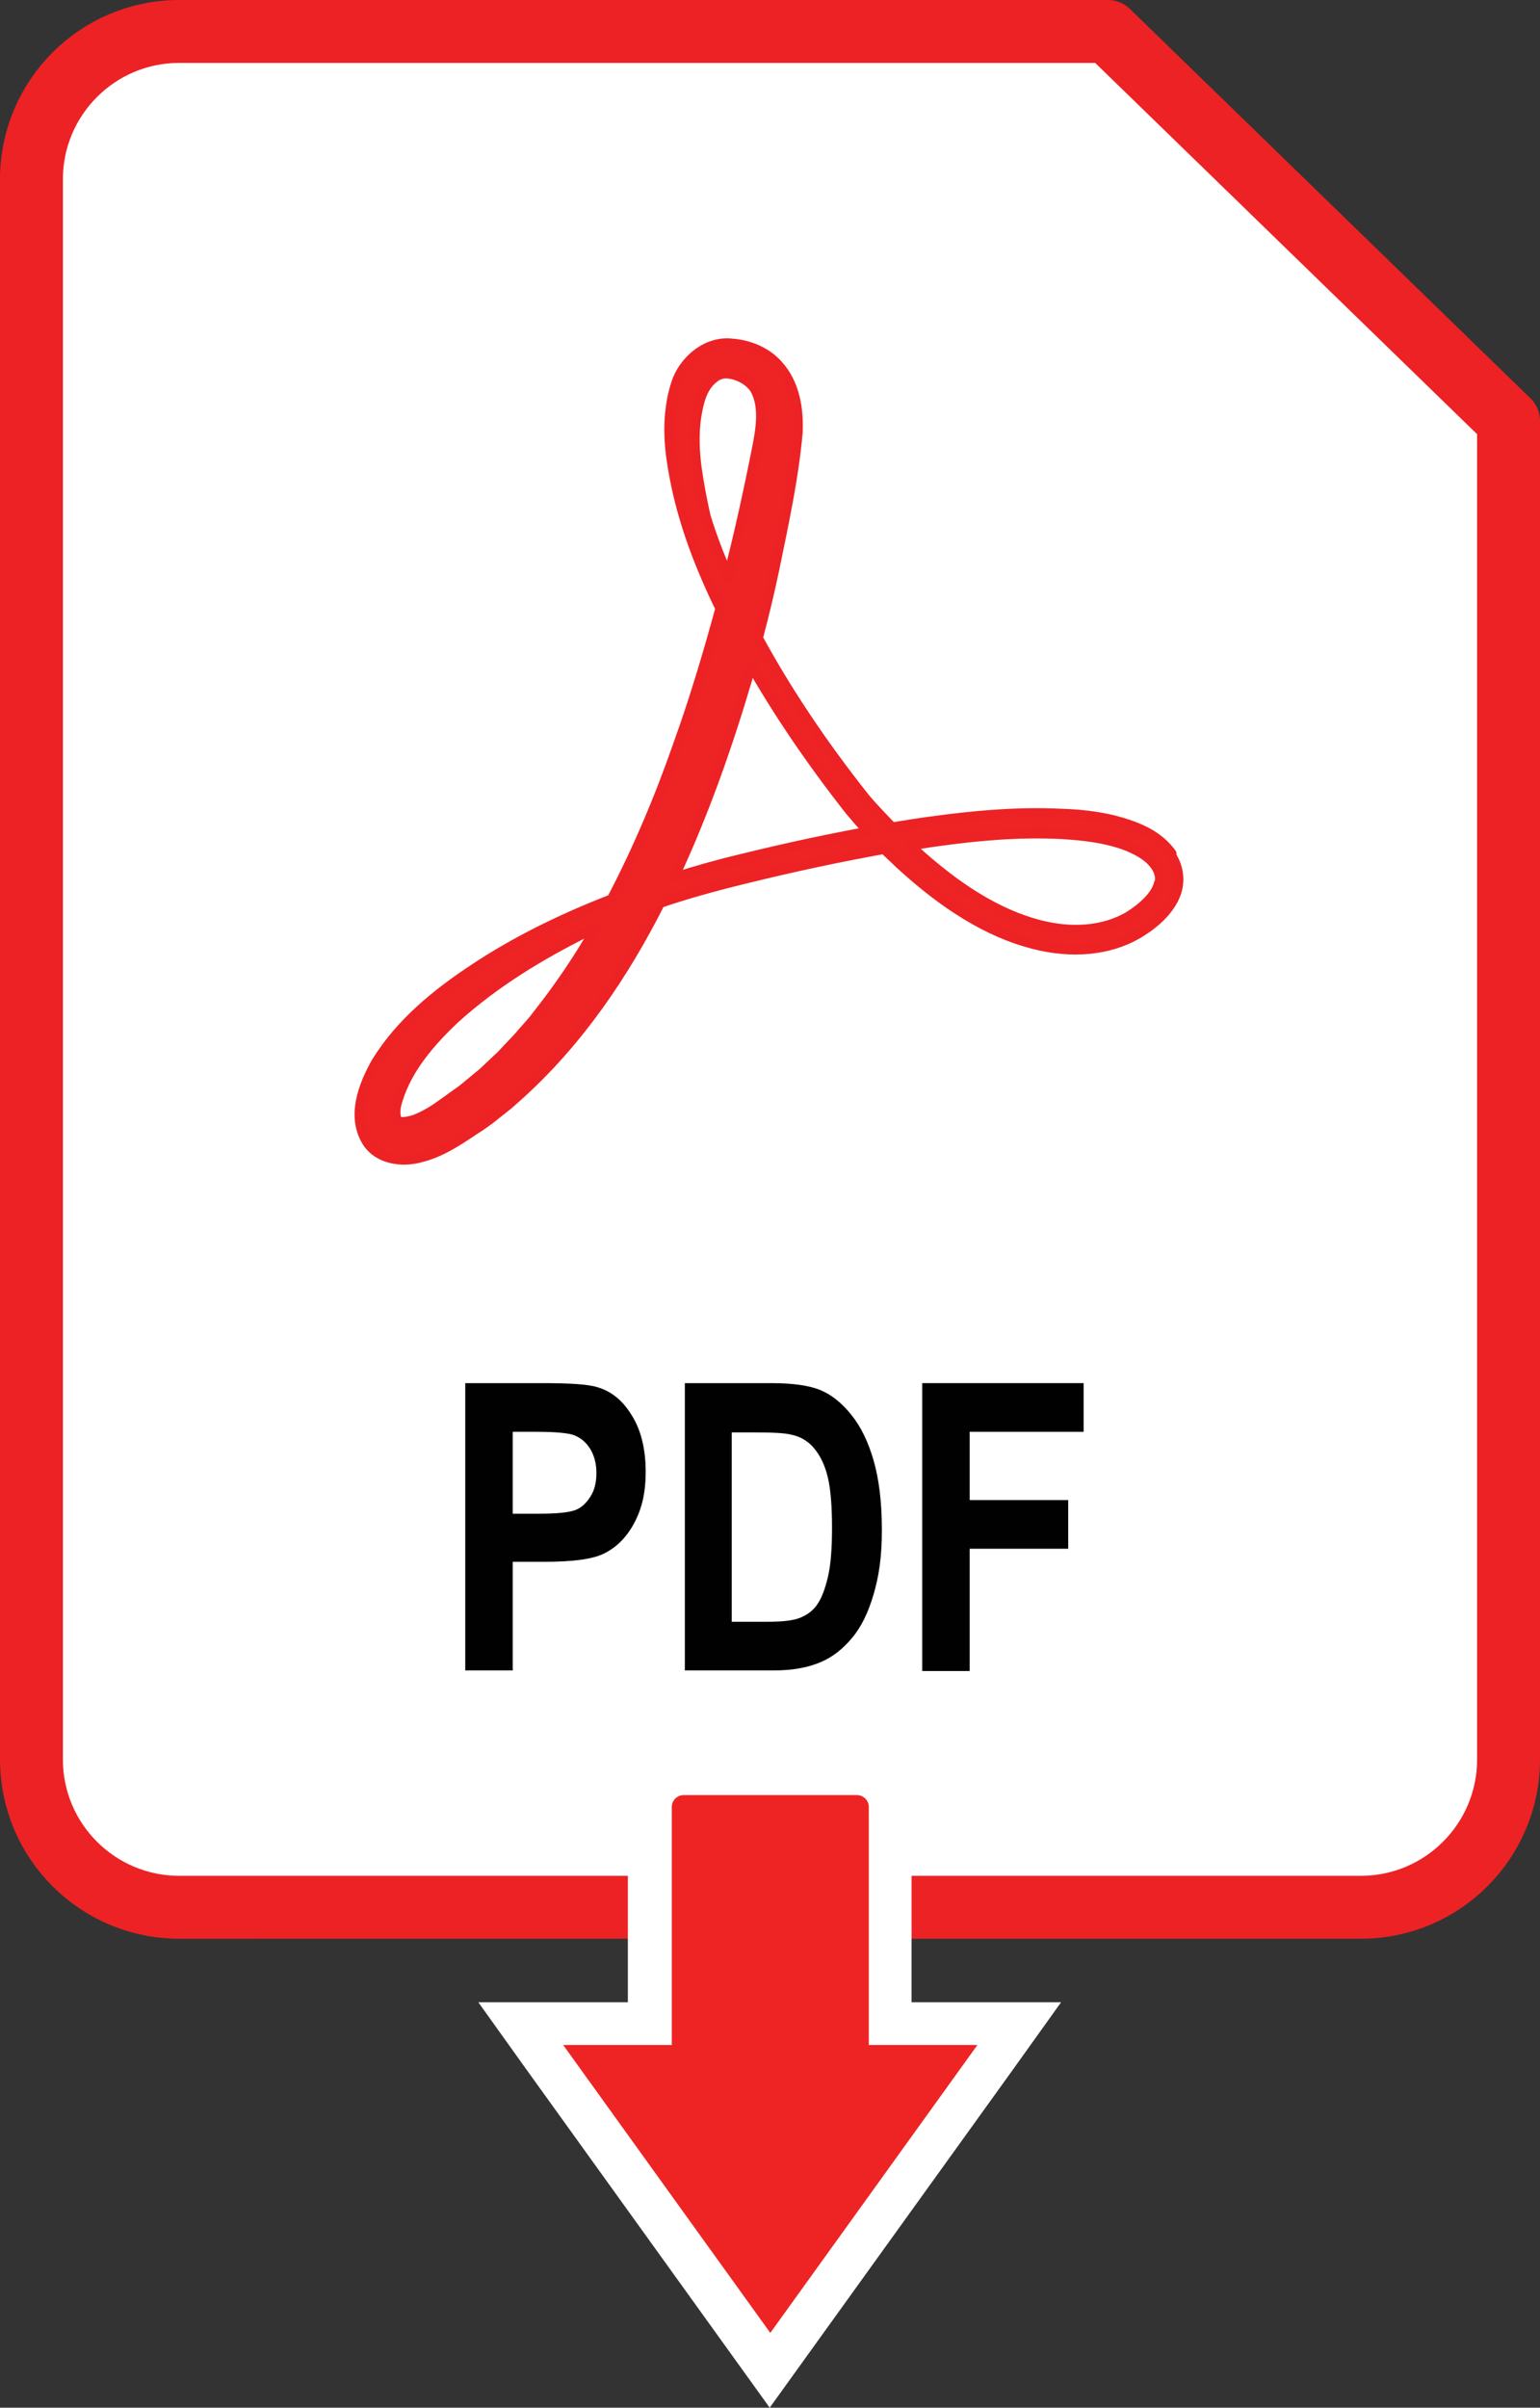
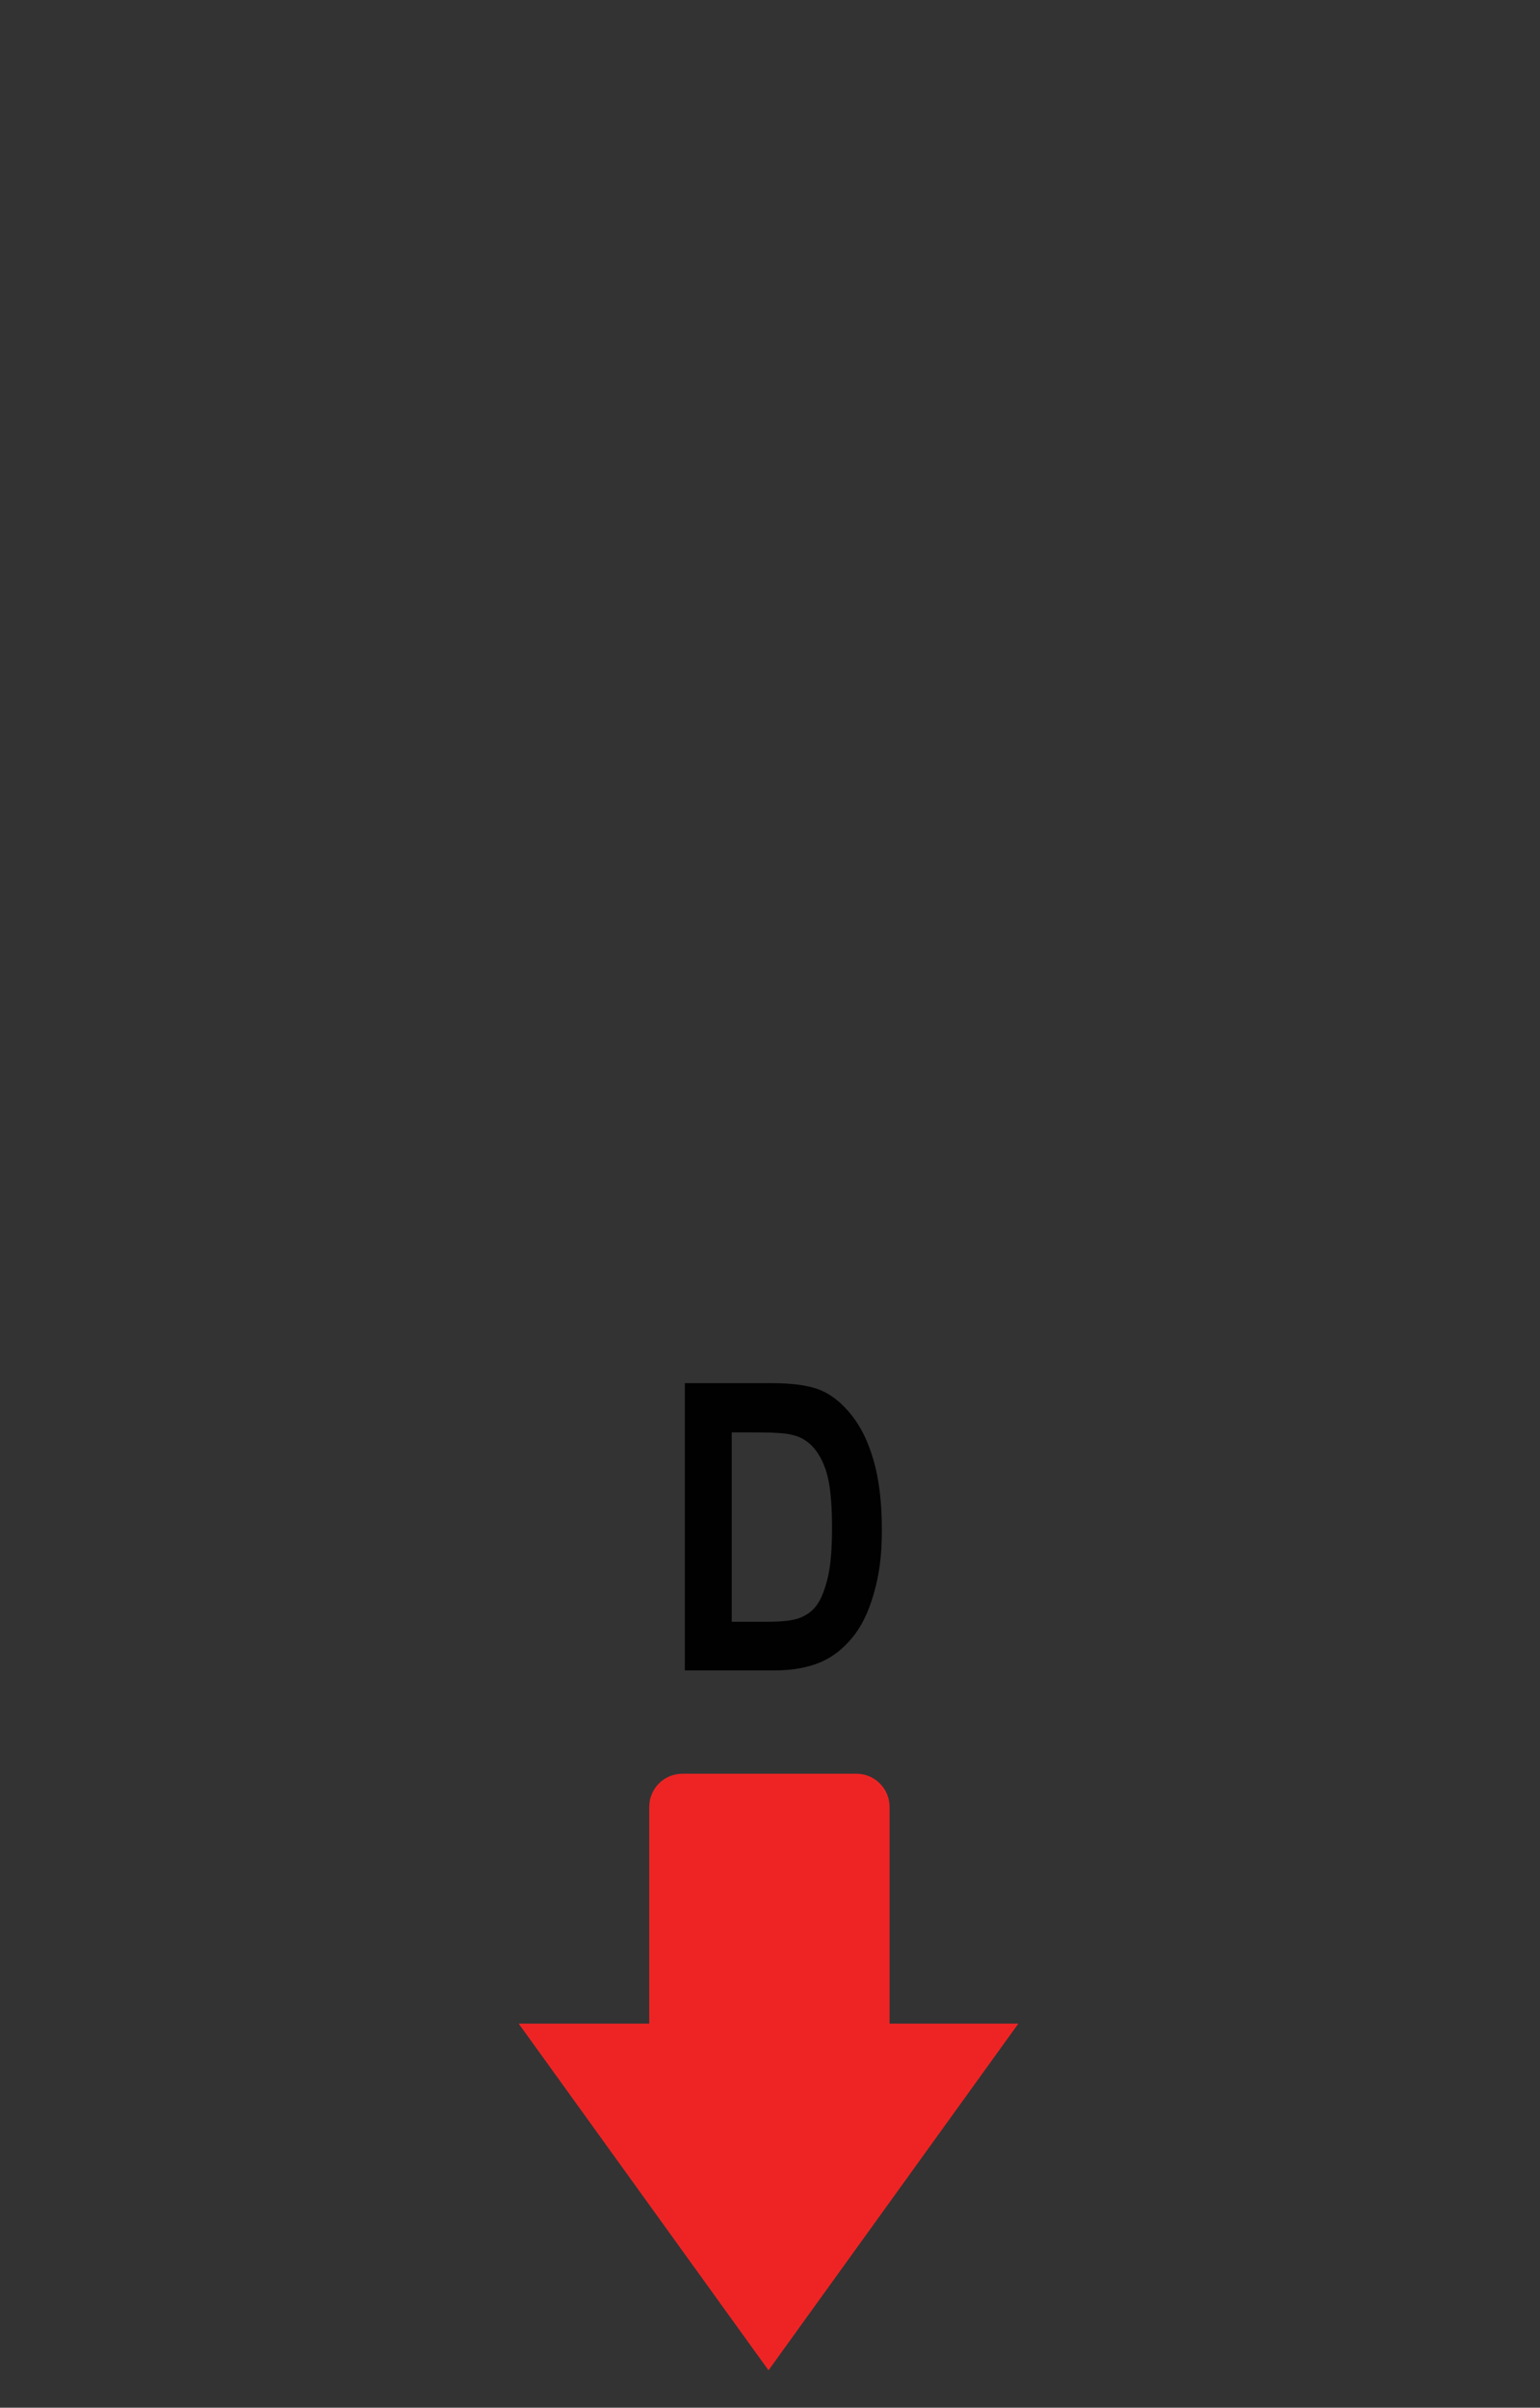
<svg xmlns="http://www.w3.org/2000/svg" id="_Слой_1" data-name="Слой_1" version="1.1" viewBox="0 0 259.5 405.6">
  <rect x="0" y="0" width="259.5" height="405.6" fill="#333333" stroke="none" />
  <defs>
    <style> .st0 { stroke-width: 10.6px; } .st0, .st1 { fill: #fff; } .st0, .st2 { stroke: #ed2224; stroke-linejoin: round; } .st3, .st2 { fill: #ee2424; } .st2 { stroke-linecap: round; stroke-width: 1.7px; } .st4 { fill: #010101; } </style>
  </defs>
  <g>
-     <path class="st0" d="M254.2,70.9v225.5c0,13.7-11.1,24.9-24.9,24.9H30.2c-13.7,0-24.9-11.1-24.9-24.9V30.2c0-13.7,11.1-24.9,24.9-24.9h156.5l67.5,65.6Z" />
    <g>
-       <path class="st4" d="M78.4,281.4v-48.4h12.9c4.8,0,7.9.2,9.4.7,2.4.7,4.3,2.3,5.8,4.8,1.5,2.4,2.3,5.6,2.3,9.4s-.7,6.4-2,8.8c-1.3,2.4-3,4-5,5-2,1-5.4,1.4-10.2,1.4h-5.2v18.3h-8ZM86.4,241.2v13.8h4.4c3,0,5-.2,6.1-.6,1.1-.4,1.9-1.2,2.6-2.3.7-1.1,1-2.4,1-4s-.4-3-1.1-4.1c-.7-1.1-1.6-1.8-2.6-2.2-1-.4-3.2-.6-6.6-.6h-3.9Z" />
      <path class="st4" d="M115.3,233h14.6c3.7,0,6.5.4,8.4,1.2,1.9.8,3.6,2.2,5.2,4.2,1.6,2,2.8,4.5,3.7,7.6.9,3.1,1.4,7,1.4,11.7s-.5,7.8-1.4,10.9c-.9,3.1-2.1,5.5-3.6,7.3-1.5,1.8-3.2,3.2-5.3,4.1-2.1.9-4.7,1.4-7.9,1.4h-15v-48.4ZM123.3,241.2v32h6c2.6,0,4.4-.2,5.6-.7,1.2-.5,2.1-1.2,2.8-2.2.7-1,1.3-2.5,1.8-4.6.5-2.1.7-4.9.7-8.3s-.2-6.4-.7-8.5c-.5-2.1-1.3-3.7-2.3-4.9-1-1.2-2.3-2-3.8-2.3-1.1-.3-3.3-.4-6.5-.4h-3.6Z" />
-       <path class="st4" d="M155.4,281.4v-48.4h27.2v8.2h-19.2v11.5h16.6v8.2h-16.6v20.6h-8Z" />
    </g>
    <g>
      <path class="st3" d="M87.7,340.9h21.7v-36.5c0-3.1,2.5-5.6,5.6-5.6h29.3c3.1,0,5.6,2.5,5.6,5.6v36.5h21.7l-42.1,58.4-42.1-58.4Z" />
-       <path class="st1" d="M144.4,302.4c1.1,0,2,.9,2,2v40.1h18.3l-34.9,48.5-34.9-48.5h18.3v-40.1c0-1.1.9-2,2-2h29.3M144.4,295.2h-29.3c-5.1,0-9.3,4.2-9.3,9.3v32.8h-25.2l8.3,11.6,34.9,48.5,5.9,8.2,5.9-8.2,34.9-48.5,8.3-11.6h-25.2v-32.8c0-5.1-4.2-9.3-9.3-9.3h0Z" />
    </g>
  </g>
-   <path class="st2" d="M197.4,143.8c-1.3-1.8-3.2-3.3-6-4.4-4.2-1.7-8.9-2.2-12.4-2.3-7.8-.4-15.5.4-21.4,1.2-2.4.3-4.8.7-7.3,1.1-1.5-1.6-3.1-3.2-4.6-5-7.3-9.2-13.2-18.1-18-26.9,1-3.8,1.9-7.5,2.7-11.3,1.6-7.8,3.3-15.5,4-23.3.2-4-.5-8.4-3.4-11.5-1.9-2.1-4.8-3.3-7.6-3.5-4-.5-7.7,2.4-9.2,6-.6,1.6-1,3.3-1.2,5.1-.6,4.5.2,9.2,1,13,1.4,6.5,3.8,13.1,7.4,20.5-2.1,7.7-4.4,15.4-7.1,22.9-3.1,8.9-6.8,17.7-11.2,26.1-8.8,3.4-16.5,7.3-23,11.6-6.4,4.2-12.6,9.2-16.7,15.9-2.2,3.9-4.2,9.1-1.5,13.4,1.9,2.9,5.8,3.4,8.8,2.6,3.4-.8,6.3-2.7,9.1-4.6,1.3-.8,2.7-1.8,3.9-2.8l1.9-1.5s1.8-1.6,1.8-1.6c10-9,17.7-20.3,23.8-32.4,4.4-1.5,9.1-2.8,14-4,8.9-2.2,16.6-3.8,23.8-5.1.8.8,1.6,1.5,2.4,2.3,7.9,7.3,15.3,11.8,22.7,13.7,6.5,1.7,12.8,1.1,17.6-1.7,1.7-1,5.8-3.7,6.7-7.7.4-2,0-3.9-1.2-5.7ZM67.3,189c-.1,0-.2,0-.3-.1-.6-1-.4-2.4,0-3.6,1.6-5.3,5.5-9.8,9.5-13.6,6.7-6.1,14.6-10.9,22.7-14.9.5-.2,1-.5,1.4-.7-3,5.3-6.4,10.3-10.2,15.1-.8,1.1-2,2.3-2.9,3.4-.9,1-2.1,2.2-3,3.2-1,.9-2.2,2.1-3.2,3-1,.8-2.4,2-3.4,2.8-1.6,1.1-3.8,2.8-5.3,3.7-1.7,1-3.5,1.9-5.4,1.7ZM122.8,97.3c-1.6-3.6-2.9-7-3.9-10.3-.6-2.6-1.1-5.3-1.5-8-.4-3-.5-5.9-.1-8.7.4-2.4.9-4.9,2.8-6.5.7-.6,1.4-.9,2.2-.9.5,0,1,.1,1.4.2,1.4.4,2.7,1.2,3.5,2.4,1.8,3.1.9,7.4.2,10.9-1.2,6-2.5,12-4,18-.2.9-.5,1.8-.7,2.8ZM124.6,144.8c-3.8.9-7.6,2-11.1,3.1,5.1-10.9,9.1-22.3,12.4-33.5.2-.8.4-1.5.7-2.3,4.6,8,10,16,16.6,24.4h0c1.1,1.3,2.1,2.5,3.2,3.6-6.6,1.2-13.7,2.7-21.8,4.7ZM195.3,148.8c-.5,2.2-3,4.3-5.1,5.6-4.1,2.4-9.5,2.9-15.2,1.4-6.8-1.8-13.7-6-21.2-12.9-.2-.2-.4-.3-.5-.5,1.6-.2,3.2-.5,4.8-.7,5.7-.8,13.2-1.6,20.8-1.2,3.3.2,7.6.6,11.3,2.1,2.1.9,3.6,1.9,4.5,3.2.7,1,.9,2,.7,3Z" />
</svg>